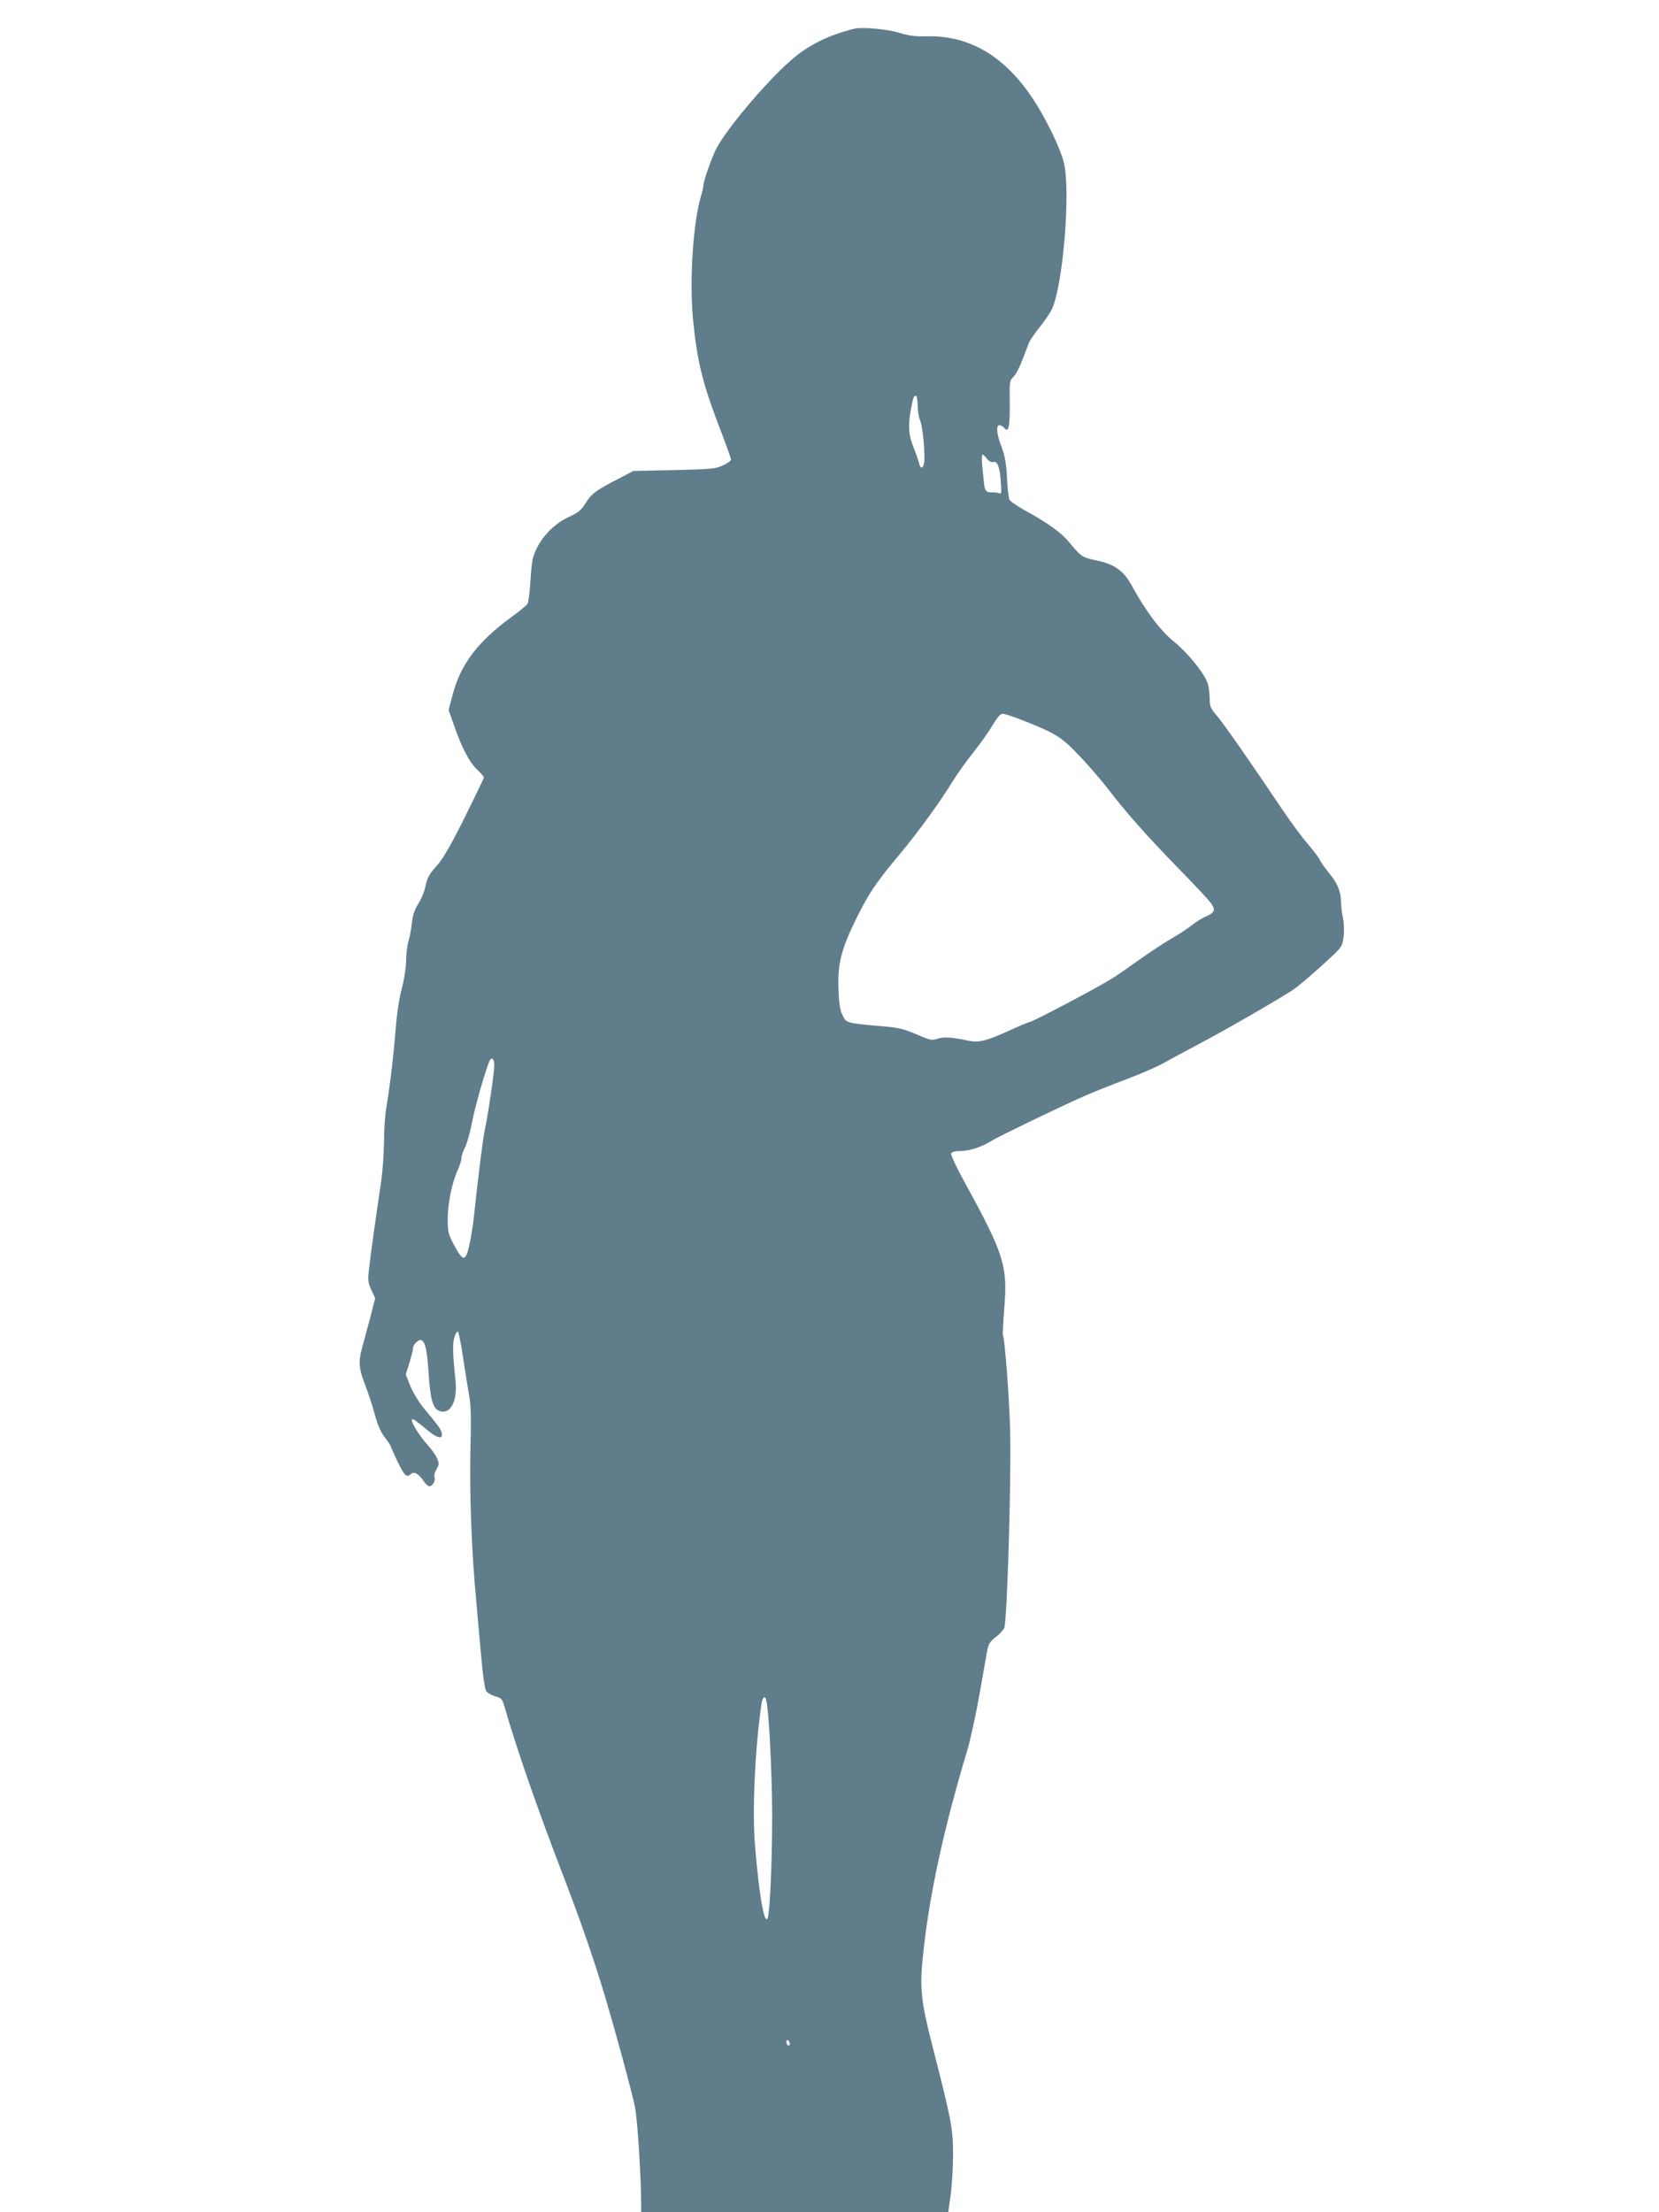
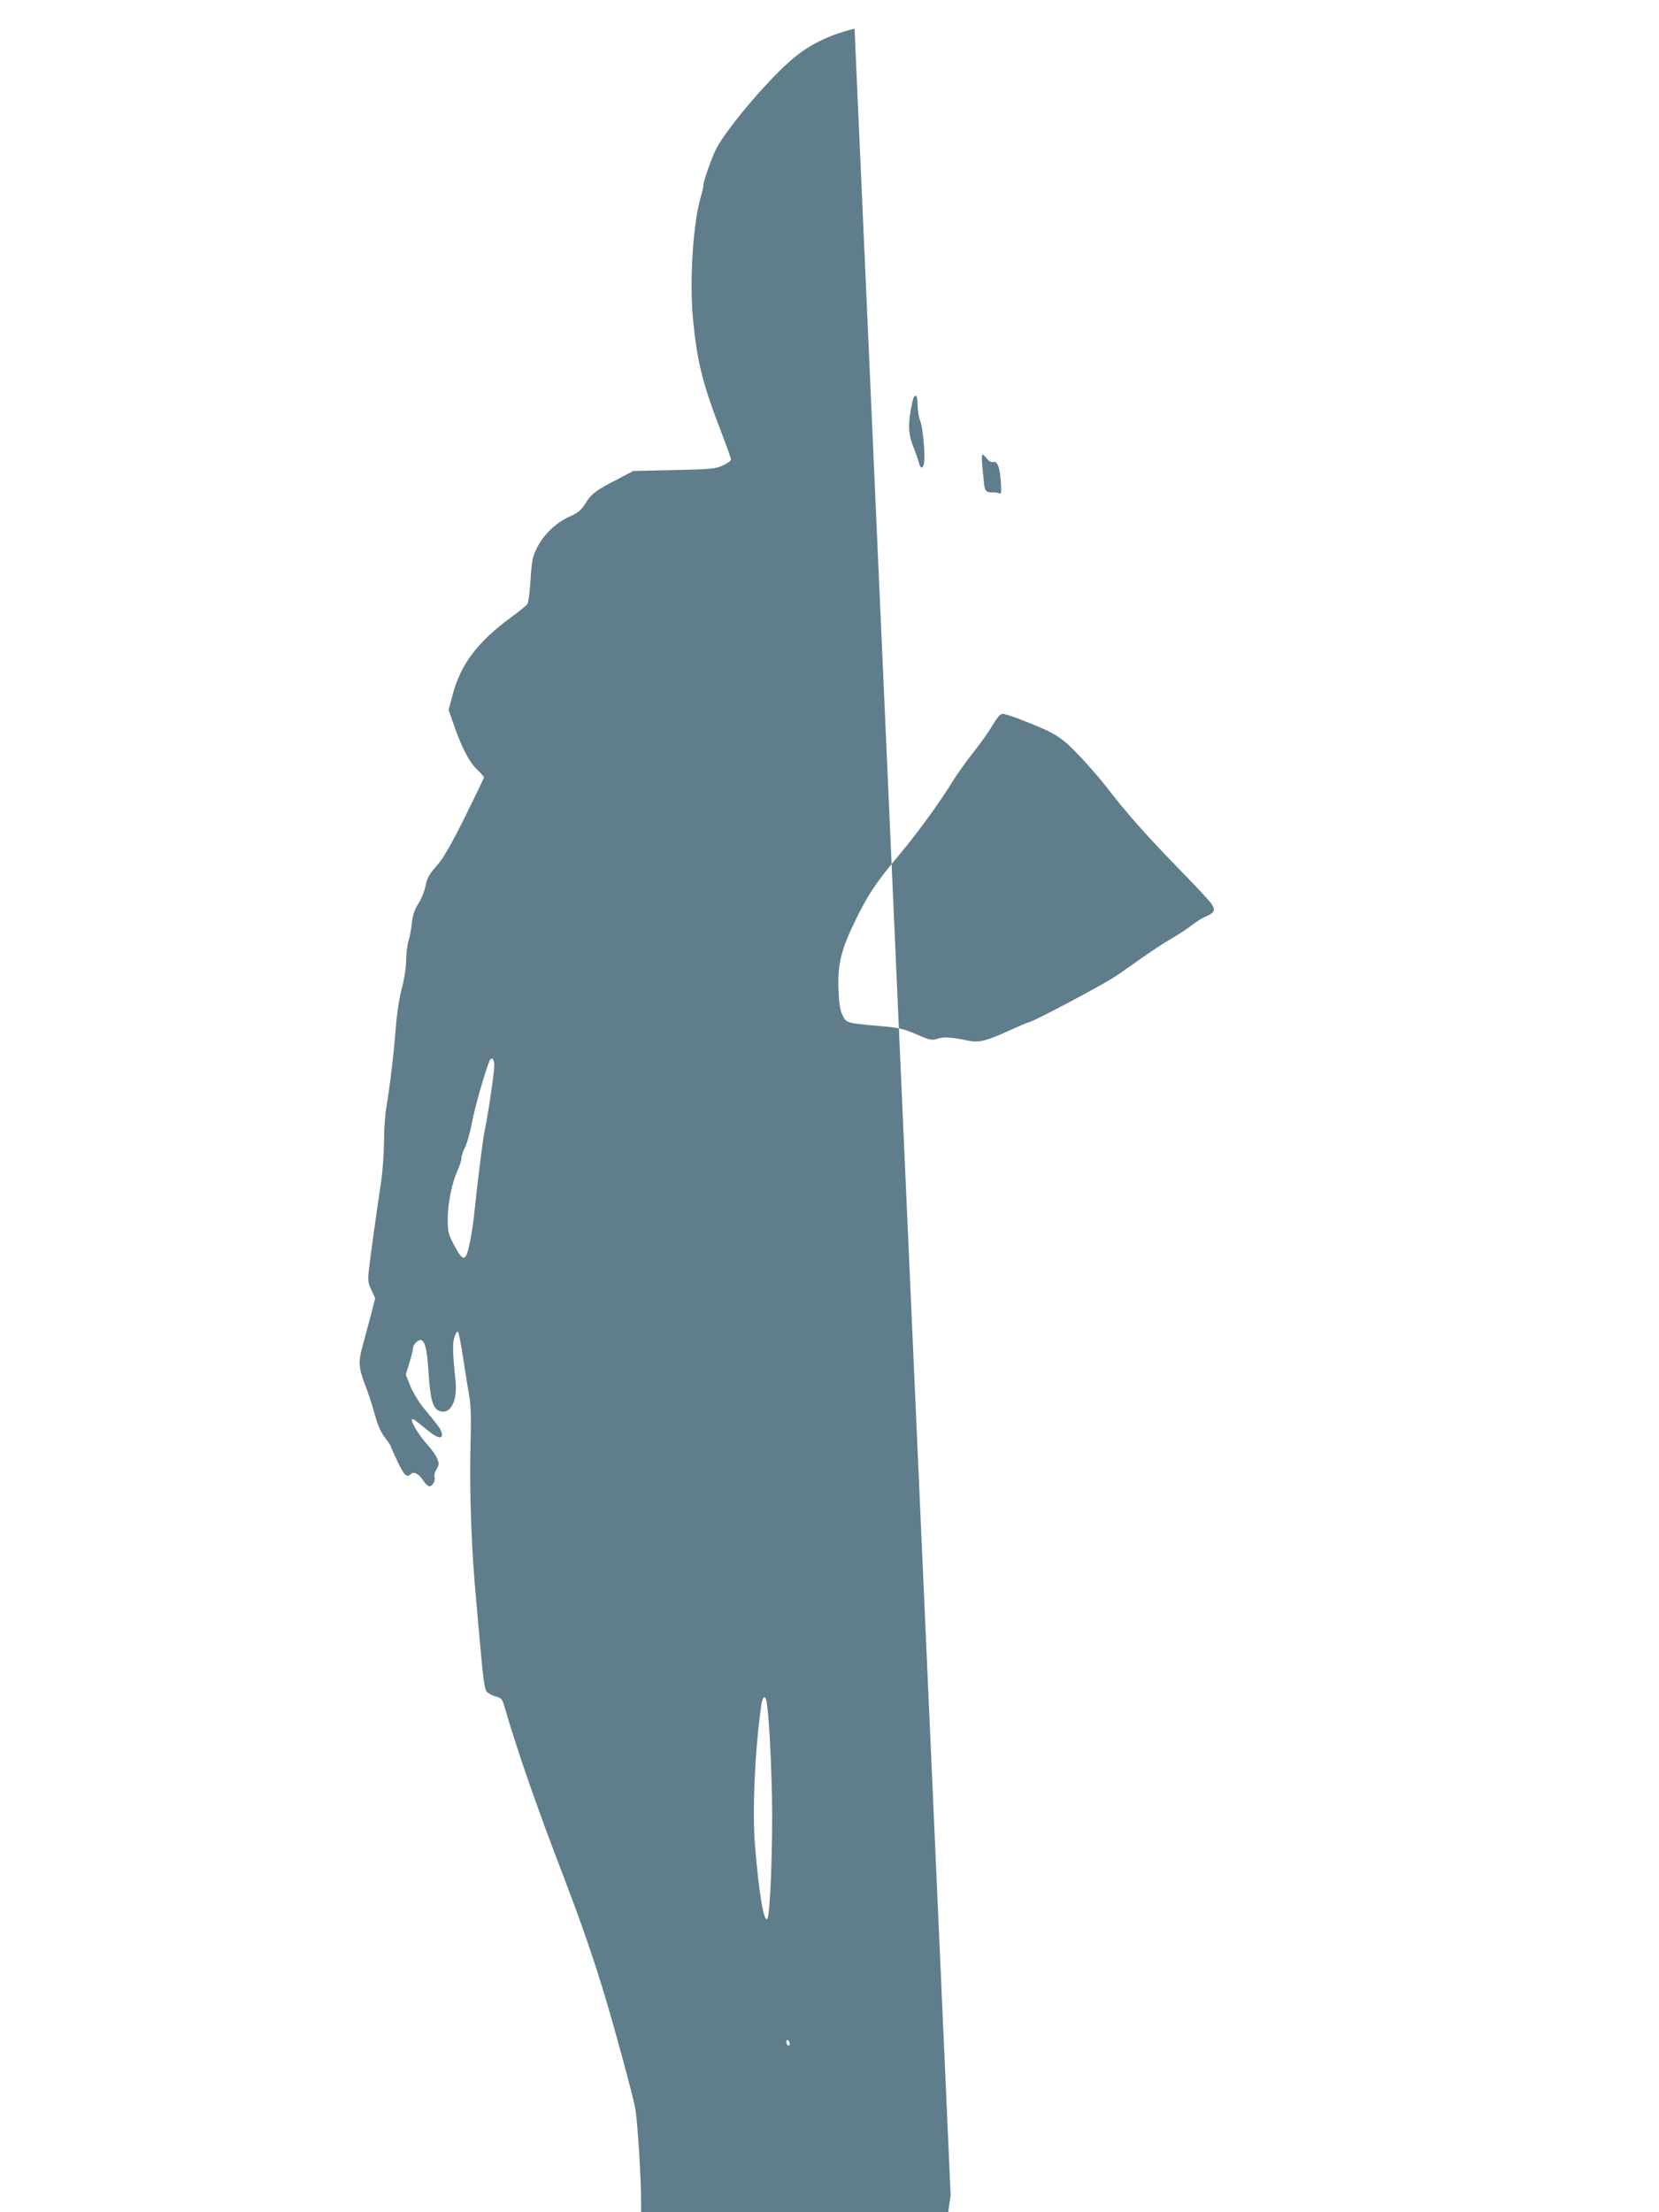
<svg xmlns="http://www.w3.org/2000/svg" version="1.0" width="960pt" height="1280pt" viewBox="0 0 960 1280" preserveAspectRatio="xMidYMid meet">
  <g transform="translate(0,1280) scale(0.1,-0.1)" fill="#607d8b" stroke="none">
-     <path d="M4945 12634 c-155 -38 -272 -97 -375 -189 -145 -128 -370 -397 -426 -507 -27 -53 -74 -188 -74 -212 0 -8 -6 -36 -14 -62 -46 -155 -67 -491 -46 -709 24 -250 56 -377 164 -656 31 -81 56 -152 56 -158 0 -7 -21 -22 -47 -34 -44 -20 -69 -22 -283 -27 l-235 -5 -84 -44 c-131 -67 -159 -88 -192 -142 -26 -41 -42 -55 -95 -79 -78 -35 -150 -105 -188 -182 -24 -48 -29 -75 -36 -182 -4 -68 -12 -131 -17 -139 -4 -8 -46 -43 -93 -77 -196 -143 -295 -274 -341 -451 l-23 -87 29 -83 c45 -131 91 -220 135 -261 22 -21 40 -41 40 -46 0 -5 -49 -107 -109 -228 -73 -147 -124 -237 -155 -273 -57 -65 -62 -75 -76 -137 -6 -27 -24 -69 -40 -94 -20 -31 -31 -64 -36 -105 -3 -33 -12 -82 -20 -109 -8 -27 -14 -79 -14 -115 0 -38 -11 -107 -25 -160 -15 -56 -29 -150 -35 -230 -12 -155 -34 -338 -54 -456 -8 -44 -14 -136 -14 -205 -1 -69 -8 -172 -17 -230 -32 -216 -56 -388 -67 -480 -11 -90 -10 -98 11 -144 l22 -48 -30 -117 c-17 -64 -38 -141 -46 -171 -22 -80 -19 -118 19 -216 19 -49 44 -127 56 -173 15 -55 34 -98 56 -127 19 -24 34 -47 34 -50 0 -3 18 -43 40 -90 39 -82 54 -96 77 -73 17 17 46 2 71 -36 12 -19 29 -35 37 -35 18 0 37 34 29 54 -3 8 2 28 12 45 15 26 16 33 3 63 -7 18 -32 53 -55 78 -46 50 -100 138 -90 147 6 6 14 0 93 -65 57 -47 90 -51 78 -10 -7 24 -18 38 -105 143 -27 33 -61 90 -76 126 l-26 66 21 67 c12 38 21 76 21 86 0 22 35 54 50 45 22 -13 32 -61 40 -190 10 -152 25 -206 63 -219 63 -23 105 56 93 174 -17 163 -18 219 -6 254 6 20 15 34 20 31 4 -2 18 -71 30 -152 12 -82 28 -179 35 -218 10 -52 12 -136 7 -325 -5 -260 7 -582 34 -865 7 -82 20 -228 29 -324 9 -104 20 -183 28 -195 8 -11 31 -25 53 -31 35 -9 40 -16 52 -55 72 -251 187 -582 342 -985 103 -269 175 -477 239 -690 66 -221 162 -575 176 -650 14 -71 34 -389 35 -547 l0 -58 889 0 888 0 14 98 c7 53 14 158 14 232 0 153 -9 200 -115 615 -74 286 -80 353 -56 570 38 342 120 714 252 1153 19 62 52 215 74 340 22 125 42 241 46 258 4 21 19 42 44 60 22 16 44 40 51 54 17 34 42 878 34 1150 -5 191 -31 525 -41 542 -3 4 1 74 7 156 21 247 0 314 -231 735 -45 82 -79 155 -76 163 4 9 21 14 50 14 53 0 124 22 176 55 43 27 449 223 565 272 44 19 145 59 225 89 79 30 169 69 200 86 30 17 127 69 215 116 141 74 427 238 540 310 38 24 146 117 246 212 42 40 48 51 54 102 4 32 2 78 -4 108 -6 28 -11 70 -11 93 -1 59 -21 107 -67 163 -23 27 -48 63 -56 79 -8 17 -41 59 -72 95 -31 36 -96 124 -144 195 -184 274 -336 492 -377 541 -39 45 -44 57 -44 100 0 27 -5 65 -10 85 -16 57 -111 176 -195 245 -79 63 -163 175 -245 324 -48 88 -98 124 -203 147 -86 18 -89 20 -164 110 -44 53 -126 111 -256 182 -42 24 -81 50 -86 60 -4 9 -11 66 -14 126 -4 84 -12 126 -31 178 -29 75 -34 127 -12 127 7 0 19 -7 26 -15 26 -32 34 2 33 139 -2 127 -1 134 21 155 20 19 43 70 89 195 6 16 35 58 64 94 29 36 62 84 72 108 64 145 107 687 67 844 -23 89 -104 255 -180 370 -164 246 -366 365 -611 360 -69 -2 -106 3 -160 20 -67 21 -215 35 -260 24z m365 -2178 c0 -29 6 -69 14 -88 17 -39 32 -214 22 -253 -8 -31 -21 -26 -30 12 -4 16 -18 56 -32 90 -26 67 -30 118 -14 209 14 74 17 84 30 84 5 0 10 -24 10 -54z m401 -310 c12 -16 26 -22 38 -19 24 6 38 -35 43 -125 4 -54 2 -62 -11 -56 -9 4 -28 6 -43 5 -31 -1 -40 10 -44 53 -2 17 -6 61 -10 99 -3 37 -3 67 1 67 4 0 16 -11 26 -24z m197 -1510 c202 -79 232 -98 337 -208 54 -57 125 -139 159 -183 105 -138 234 -284 411 -465 94 -96 182 -190 194 -208 27 -38 19 -54 -36 -77 -19 -8 -53 -30 -76 -48 -23 -19 -76 -53 -117 -77 -41 -23 -127 -80 -190 -125 -63 -45 -133 -94 -156 -107 -78 -50 -430 -235 -467 -248 -22 -7 -76 -29 -120 -50 -138 -63 -182 -74 -241 -62 -98 21 -144 24 -180 12 -33 -11 -44 -9 -122 25 -69 30 -105 39 -187 46 -220 19 -220 19 -241 64 -15 30 -21 68 -24 150 -6 146 16 233 102 408 71 144 116 212 248 369 101 120 239 309 308 423 27 44 83 122 124 174 41 51 91 122 111 157 26 43 44 64 57 64 10 0 58 -15 106 -34z m-3048 -2001 c0 -42 -34 -274 -54 -370 -13 -62 -35 -241 -65 -515 -5 -47 -17 -118 -26 -158 -21 -93 -36 -92 -87 3 -34 64 -37 77 -37 150 -1 89 25 216 58 285 11 25 21 55 21 68 0 12 9 41 21 63 11 22 29 86 40 142 16 87 68 270 99 353 13 33 30 21 30 -21z m1575 -3677 c12 -56 26 -286 32 -543 6 -278 -10 -700 -27 -718 -20 -21 -48 148 -71 423 -17 204 0 564 37 818 7 46 21 55 29 20z m135 -1984 c0 -8 -4 -12 -10 -9 -5 3 -10 13 -10 21 0 8 5 12 10 9 6 -3 10 -13 10 -21z" />
+     <path d="M4945 12634 c-155 -38 -272 -97 -375 -189 -145 -128 -370 -397 -426 -507 -27 -53 -74 -188 -74 -212 0 -8 -6 -36 -14 -62 -46 -155 -67 -491 -46 -709 24 -250 56 -377 164 -656 31 -81 56 -152 56 -158 0 -7 -21 -22 -47 -34 -44 -20 -69 -22 -283 -27 l-235 -5 -84 -44 c-131 -67 -159 -88 -192 -142 -26 -41 -42 -55 -95 -79 -78 -35 -150 -105 -188 -182 -24 -48 -29 -75 -36 -182 -4 -68 -12 -131 -17 -139 -4 -8 -46 -43 -93 -77 -196 -143 -295 -274 -341 -451 l-23 -87 29 -83 c45 -131 91 -220 135 -261 22 -21 40 -41 40 -46 0 -5 -49 -107 -109 -228 -73 -147 -124 -237 -155 -273 -57 -65 -62 -75 -76 -137 -6 -27 -24 -69 -40 -94 -20 -31 -31 -64 -36 -105 -3 -33 -12 -82 -20 -109 -8 -27 -14 -79 -14 -115 0 -38 -11 -107 -25 -160 -15 -56 -29 -150 -35 -230 -12 -155 -34 -338 -54 -456 -8 -44 -14 -136 -14 -205 -1 -69 -8 -172 -17 -230 -32 -216 -56 -388 -67 -480 -11 -90 -10 -98 11 -144 l22 -48 -30 -117 c-17 -64 -38 -141 -46 -171 -22 -80 -19 -118 19 -216 19 -49 44 -127 56 -173 15 -55 34 -98 56 -127 19 -24 34 -47 34 -50 0 -3 18 -43 40 -90 39 -82 54 -96 77 -73 17 17 46 2 71 -36 12 -19 29 -35 37 -35 18 0 37 34 29 54 -3 8 2 28 12 45 15 26 16 33 3 63 -7 18 -32 53 -55 78 -46 50 -100 138 -90 147 6 6 14 0 93 -65 57 -47 90 -51 78 -10 -7 24 -18 38 -105 143 -27 33 -61 90 -76 126 l-26 66 21 67 c12 38 21 76 21 86 0 22 35 54 50 45 22 -13 32 -61 40 -190 10 -152 25 -206 63 -219 63 -23 105 56 93 174 -17 163 -18 219 -6 254 6 20 15 34 20 31 4 -2 18 -71 30 -152 12 -82 28 -179 35 -218 10 -52 12 -136 7 -325 -5 -260 7 -582 34 -865 7 -82 20 -228 29 -324 9 -104 20 -183 28 -195 8 -11 31 -25 53 -31 35 -9 40 -16 52 -55 72 -251 187 -582 342 -985 103 -269 175 -477 239 -690 66 -221 162 -575 176 -650 14 -71 34 -389 35 -547 l0 -58 889 0 888 0 14 98 z m365 -2178 c0 -29 6 -69 14 -88 17 -39 32 -214 22 -253 -8 -31 -21 -26 -30 12 -4 16 -18 56 -32 90 -26 67 -30 118 -14 209 14 74 17 84 30 84 5 0 10 -24 10 -54z m401 -310 c12 -16 26 -22 38 -19 24 6 38 -35 43 -125 4 -54 2 -62 -11 -56 -9 4 -28 6 -43 5 -31 -1 -40 10 -44 53 -2 17 -6 61 -10 99 -3 37 -3 67 1 67 4 0 16 -11 26 -24z m197 -1510 c202 -79 232 -98 337 -208 54 -57 125 -139 159 -183 105 -138 234 -284 411 -465 94 -96 182 -190 194 -208 27 -38 19 -54 -36 -77 -19 -8 -53 -30 -76 -48 -23 -19 -76 -53 -117 -77 -41 -23 -127 -80 -190 -125 -63 -45 -133 -94 -156 -107 -78 -50 -430 -235 -467 -248 -22 -7 -76 -29 -120 -50 -138 -63 -182 -74 -241 -62 -98 21 -144 24 -180 12 -33 -11 -44 -9 -122 25 -69 30 -105 39 -187 46 -220 19 -220 19 -241 64 -15 30 -21 68 -24 150 -6 146 16 233 102 408 71 144 116 212 248 369 101 120 239 309 308 423 27 44 83 122 124 174 41 51 91 122 111 157 26 43 44 64 57 64 10 0 58 -15 106 -34z m-3048 -2001 c0 -42 -34 -274 -54 -370 -13 -62 -35 -241 -65 -515 -5 -47 -17 -118 -26 -158 -21 -93 -36 -92 -87 3 -34 64 -37 77 -37 150 -1 89 25 216 58 285 11 25 21 55 21 68 0 12 9 41 21 63 11 22 29 86 40 142 16 87 68 270 99 353 13 33 30 21 30 -21z m1575 -3677 c12 -56 26 -286 32 -543 6 -278 -10 -700 -27 -718 -20 -21 -48 148 -71 423 -17 204 0 564 37 818 7 46 21 55 29 20z m135 -1984 c0 -8 -4 -12 -10 -9 -5 3 -10 13 -10 21 0 8 5 12 10 9 6 -3 10 -13 10 -21z" />
  </g>
</svg>